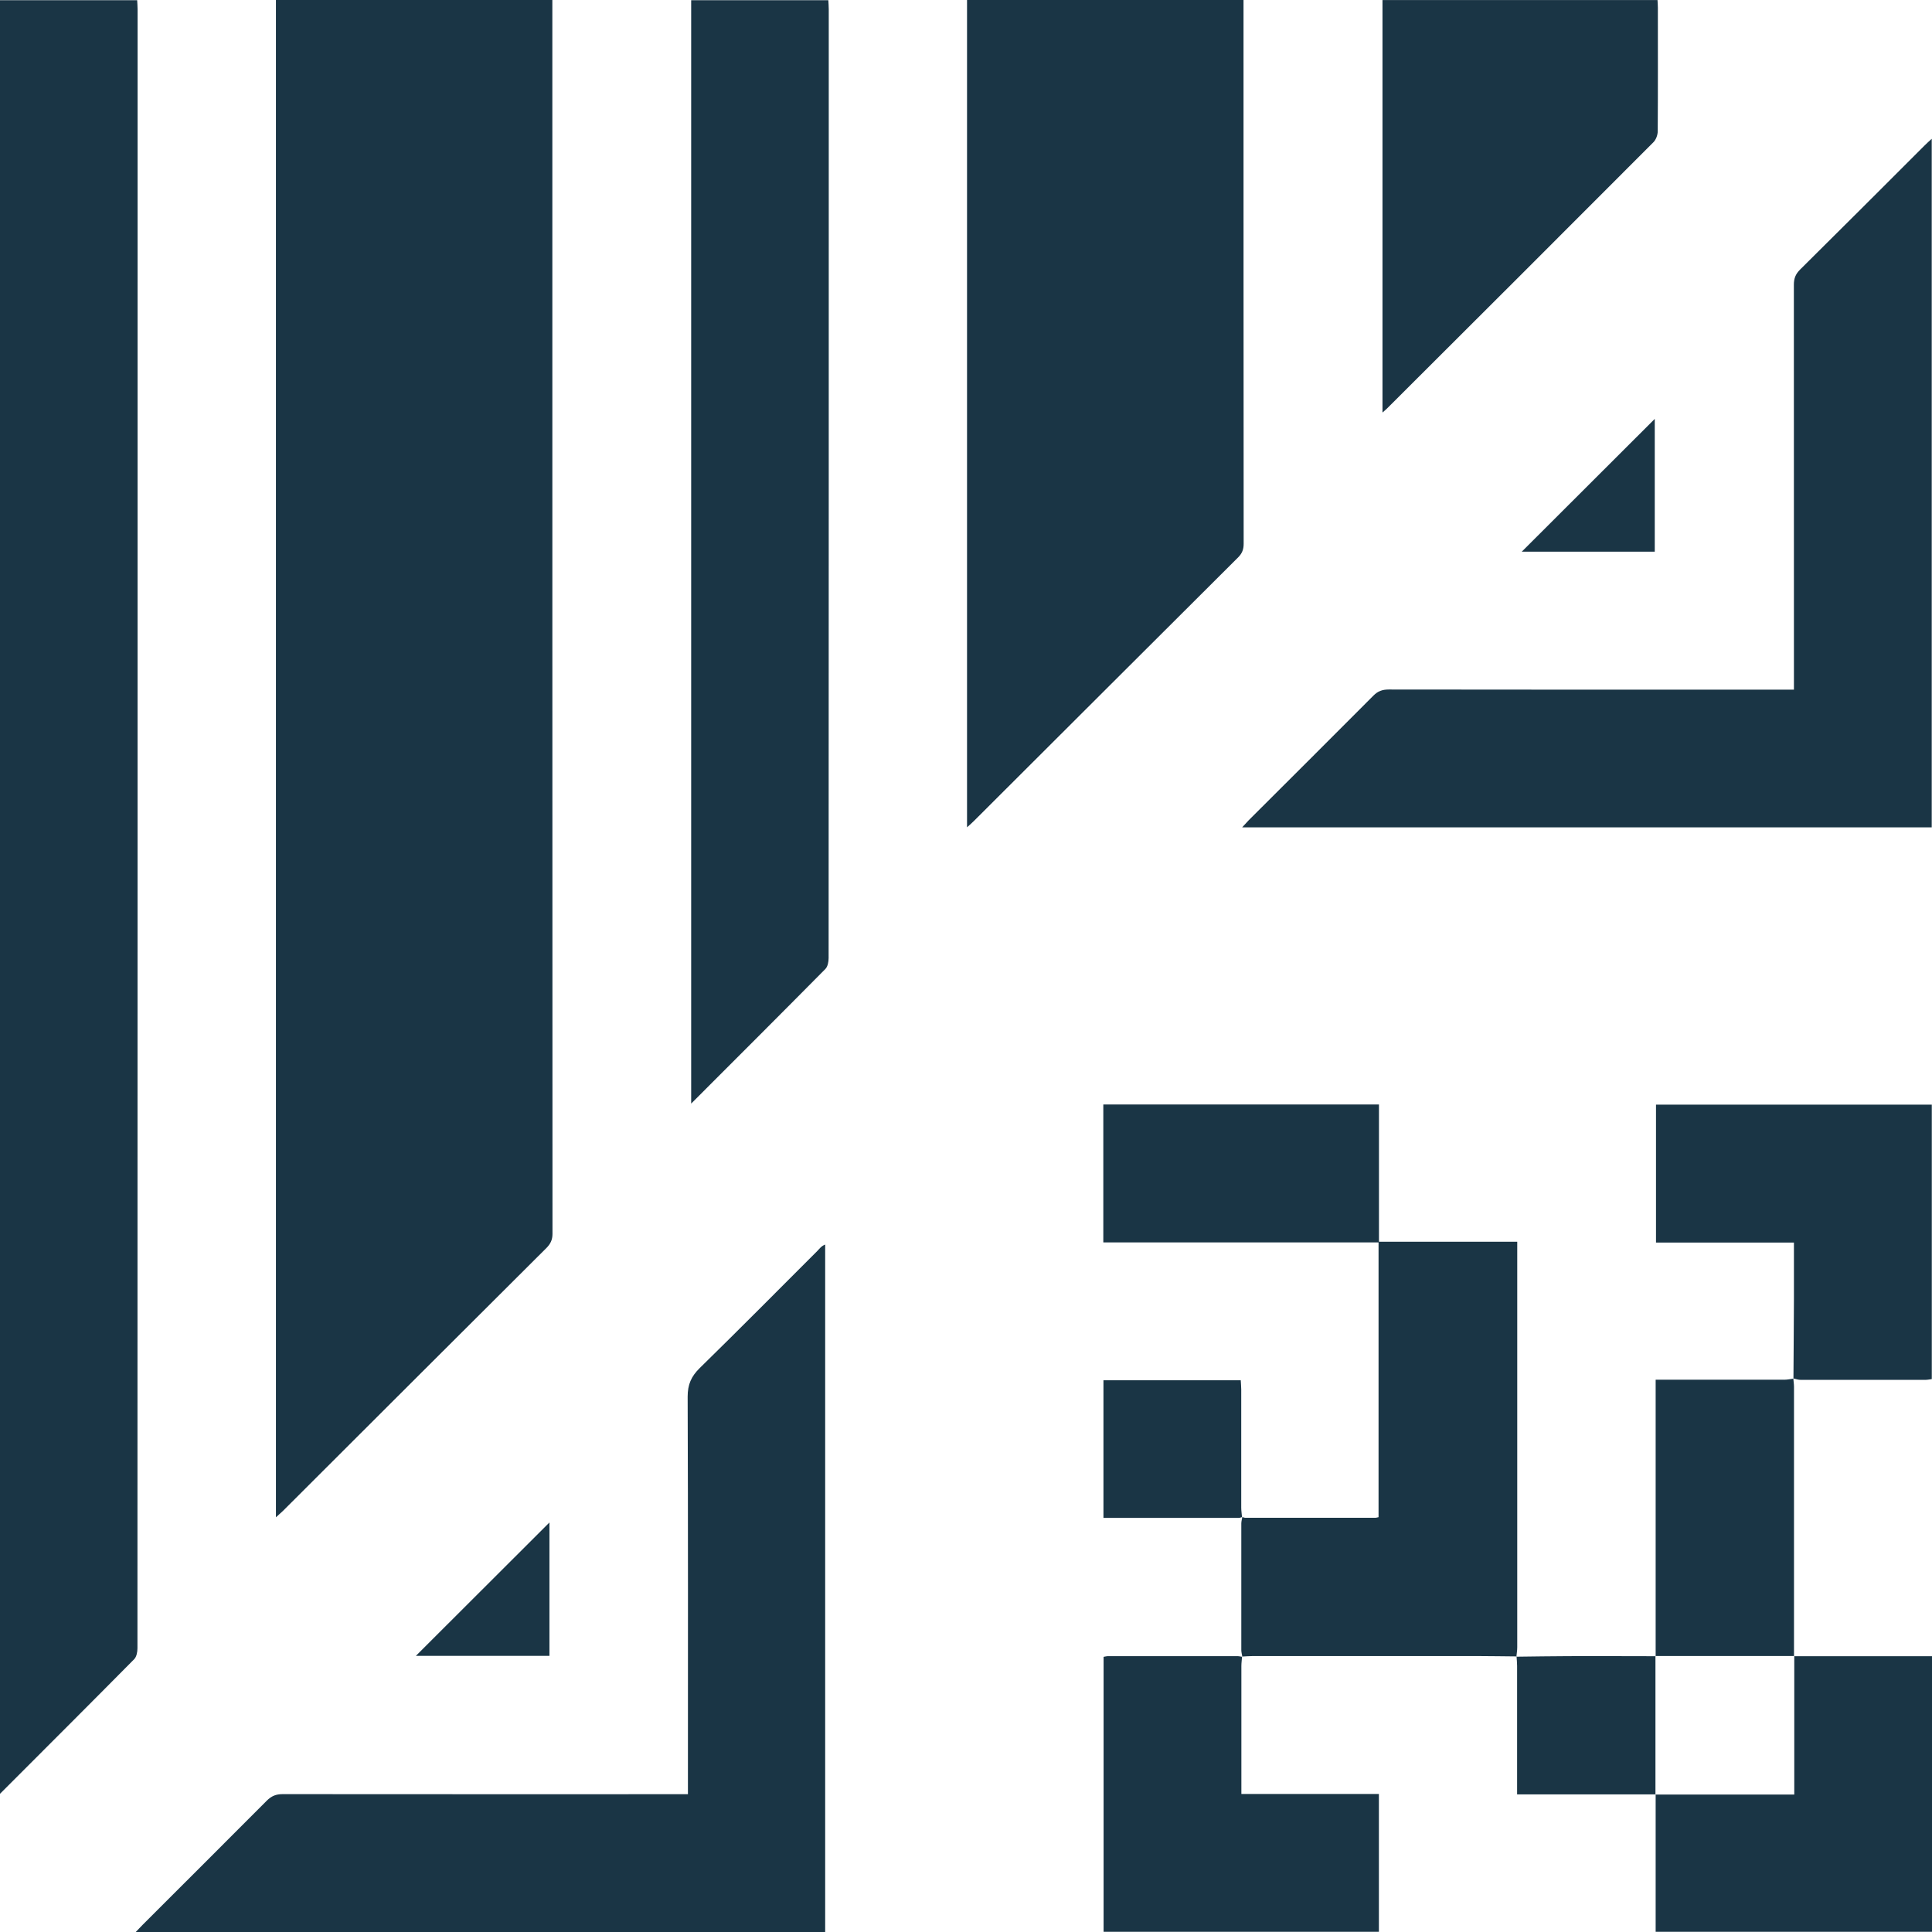
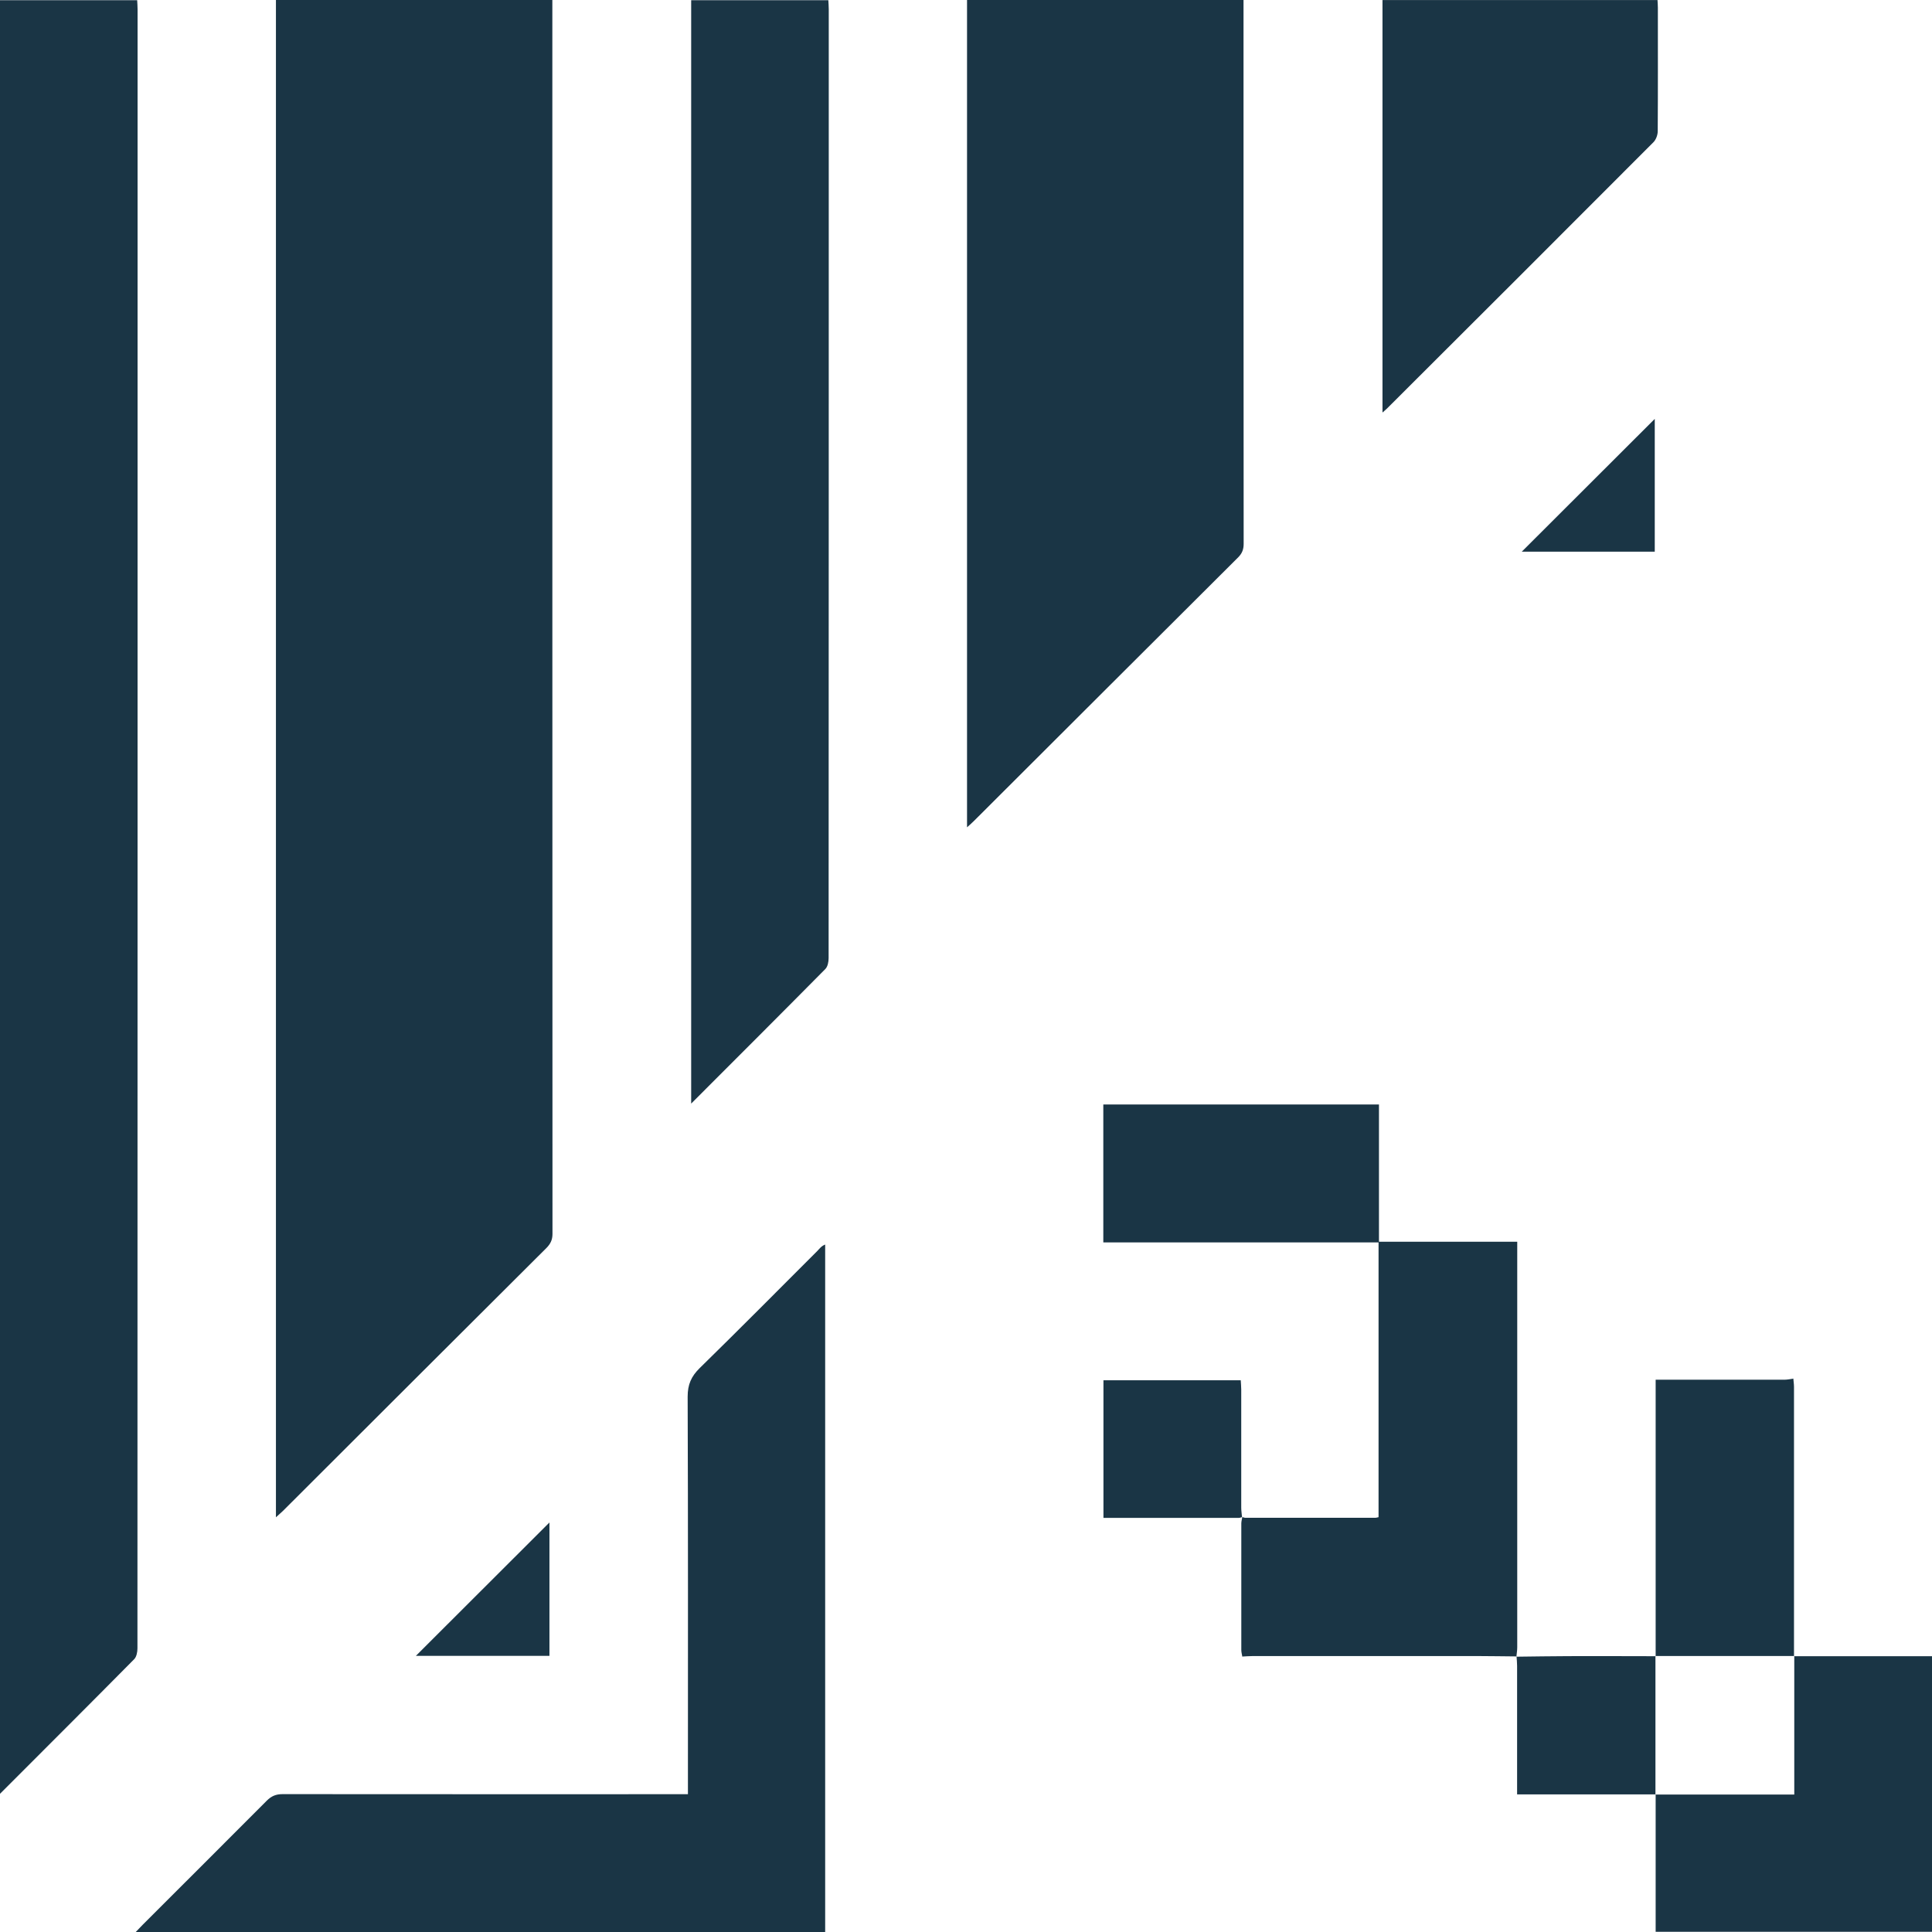
<svg xmlns="http://www.w3.org/2000/svg" width="28" height="28" viewBox="0 0 28 28" fill="none">
  <path d="M3.999 21.991V0H8.005V0.136C8.005 6.052 8.005 11.967 8.007 17.882C8.007 17.969 7.978 18.028 7.918 18.088C6.645 19.356 5.373 20.627 4.101 21.897C4.073 21.924 4.042 21.95 3.999 21.99V21.991Z" fill="#1A3545" />
  <path d="M0 0.003H1.988C1.99 0.047 1.994 0.091 1.994 0.136C1.994 8.054 1.994 15.971 1.992 23.889C1.992 23.943 1.979 24.012 1.944 24.047C1.306 24.692 0.664 25.333 0 25.997V0.003Z" fill="#1A3545" />
  <path d="M14.015 11.989V0H18.022C18.022 0.048 18.022 0.092 18.022 0.136C18.022 2.718 18.022 5.299 18.024 7.881C18.024 7.962 18.002 8.02 17.944 8.078C16.668 9.349 15.393 10.623 14.118 11.895C14.091 11.923 14.06 11.949 14.016 11.989H14.015Z" fill="#1A3545" />
  <path d="M10.017 15.994V0.003H12.005C12.007 0.047 12.011 0.091 12.011 0.136C12.011 4.719 12.011 9.303 12.009 13.886C12.009 13.94 11.996 14.009 11.961 14.044C11.323 14.689 10.681 15.33 10.017 15.994Z" fill="#1A3545" />
  <path d="M24.022 0.001C24.024 0.043 24.027 0.076 24.027 0.11C24.027 0.707 24.029 1.304 24.025 1.901C24.025 1.956 24 2.025 23.961 2.063C22.677 3.351 21.39 4.635 20.103 5.919C20.086 5.936 20.067 5.951 20.036 5.979V0.001H24.022Z" fill="#1A3545" />
-   <path d="M27.996 11.991H18.002C18.041 11.949 18.067 11.919 18.095 11.89C18.698 11.288 19.303 10.686 19.904 10.082C19.969 10.016 20.035 9.993 20.125 9.993C22.023 9.996 23.923 9.995 25.821 9.995C25.875 9.995 25.928 9.995 25.999 9.995V9.827C25.999 7.927 25.999 6.026 25.998 4.126C25.998 4.034 26.024 3.971 26.088 3.907C26.691 3.31 27.291 2.71 27.891 2.11C27.921 2.08 27.951 2.053 27.996 2.011V11.992V11.991Z" fill="#1A3545" />
  <path d="M11.96 28H1.967C2.014 27.951 2.044 27.92 2.074 27.889C2.672 27.291 3.27 26.696 3.866 26.097C3.933 26.03 3.999 26.002 4.095 26.002C5.994 26.004 7.894 26.003 9.793 26.003C9.847 26.003 9.899 26.003 9.97 26.003C9.97 25.937 9.97 25.884 9.97 25.831C9.97 23.968 9.973 22.104 9.966 20.241C9.966 20.066 10.018 19.948 10.14 19.828C10.713 19.267 11.278 18.697 11.846 18.129C11.878 18.096 11.904 18.058 11.959 18.037V28H11.96Z" fill="#1A3545" />
  <path d="M21.978 24.006C21.799 24.005 21.619 24.001 21.439 24.001C20.343 24.001 19.247 24.001 18.151 24.001C18.101 24.001 18.05 24.006 18.001 24.008L18.005 24.011C18 23.979 17.99 23.946 17.99 23.914C17.989 23.303 17.989 22.691 17.99 22.08C17.99 22.048 18 22.016 18.005 21.984L18.003 21.985C18.018 21.99 18.035 21.997 18.05 21.997C18.678 21.997 19.306 21.997 19.934 21.997C19.946 21.997 19.958 21.992 19.979 21.988V18.006H15.99V16.007H19.985V17.996H21.989C21.989 18.057 21.989 18.102 21.989 18.146C21.989 20.056 21.989 21.965 21.989 23.874C21.989 23.919 21.981 23.964 21.977 24.01L21.981 24.006H21.978Z" fill="#1A3545" />
  <path d="M26 24.003H28V27.997H23.995V26.005L23.992 26.008H26.004V24L26 24.003Z" fill="#1A3545" />
-   <path d="M18.001 24.009C17.998 24.054 17.991 24.1 17.991 24.145C17.991 24.712 17.991 25.281 17.991 25.849V26H19.984V27.997H15.994V24.012C16.014 24.009 16.037 24.002 16.06 24.002C16.684 24.002 17.307 24.002 17.93 24.002C17.955 24.002 17.98 24.008 18.005 24.012L18.002 24.009H18.001Z" fill="#1A3545" />
-   <path d="M25.992 19.979C25.994 19.595 25.998 19.211 25.999 18.827C26 18.561 25.999 18.293 25.999 18.008H24V16.009H27.997V19.987C27.967 19.991 27.935 19.998 27.904 19.998C27.302 19.998 26.699 19.999 26.097 19.998C26.062 19.998 26.025 19.985 25.99 19.977L25.992 19.98L25.992 19.979Z" fill="#1A3545" />
  <path d="M25.99 19.977C25.993 20.018 26 20.059 26 20.1C26 21.401 26 22.702 26 24.003L26.004 24L23.992 24L23.995 24.003V19.996C24.052 19.996 24.097 19.996 24.141 19.996C24.714 19.996 25.287 19.996 25.859 19.996C25.904 19.996 25.948 19.986 25.993 19.98L25.991 19.977H25.99Z" fill="#1A3545" />
  <path d="M23.994 26.006H21.987V25.858C21.987 25.286 21.987 24.715 21.987 24.143C21.987 24.097 21.982 24.051 21.979 24.006L21.975 24.01C22.228 24.007 22.481 24.003 22.735 24.002C23.155 24.001 23.575 24.002 23.995 24.003L23.992 24C23.992 24.669 23.992 25.339 23.992 26.008L23.995 26.005L23.994 26.006Z" fill="#1A3545" />
  <path d="M18.004 21.985C17.988 21.99 17.973 21.998 17.956 21.998C17.305 21.998 16.654 21.998 15.992 21.998V20.004H17.982C17.985 20.049 17.988 20.092 17.989 20.136C17.989 20.707 17.989 21.28 17.989 21.851C17.989 21.896 17.997 21.941 18 21.985L18.003 21.983L18.004 21.985Z" fill="#1A3545" />
  <path d="M23.982 7.995H22.055C22.695 7.356 23.346 6.706 23.982 6.071V7.995Z" fill="#1A3545" />
  <path d="M7.963 23.998H6.027C6.668 23.358 7.321 22.706 7.963 22.065V23.998Z" fill="#1A3545" />
</svg>